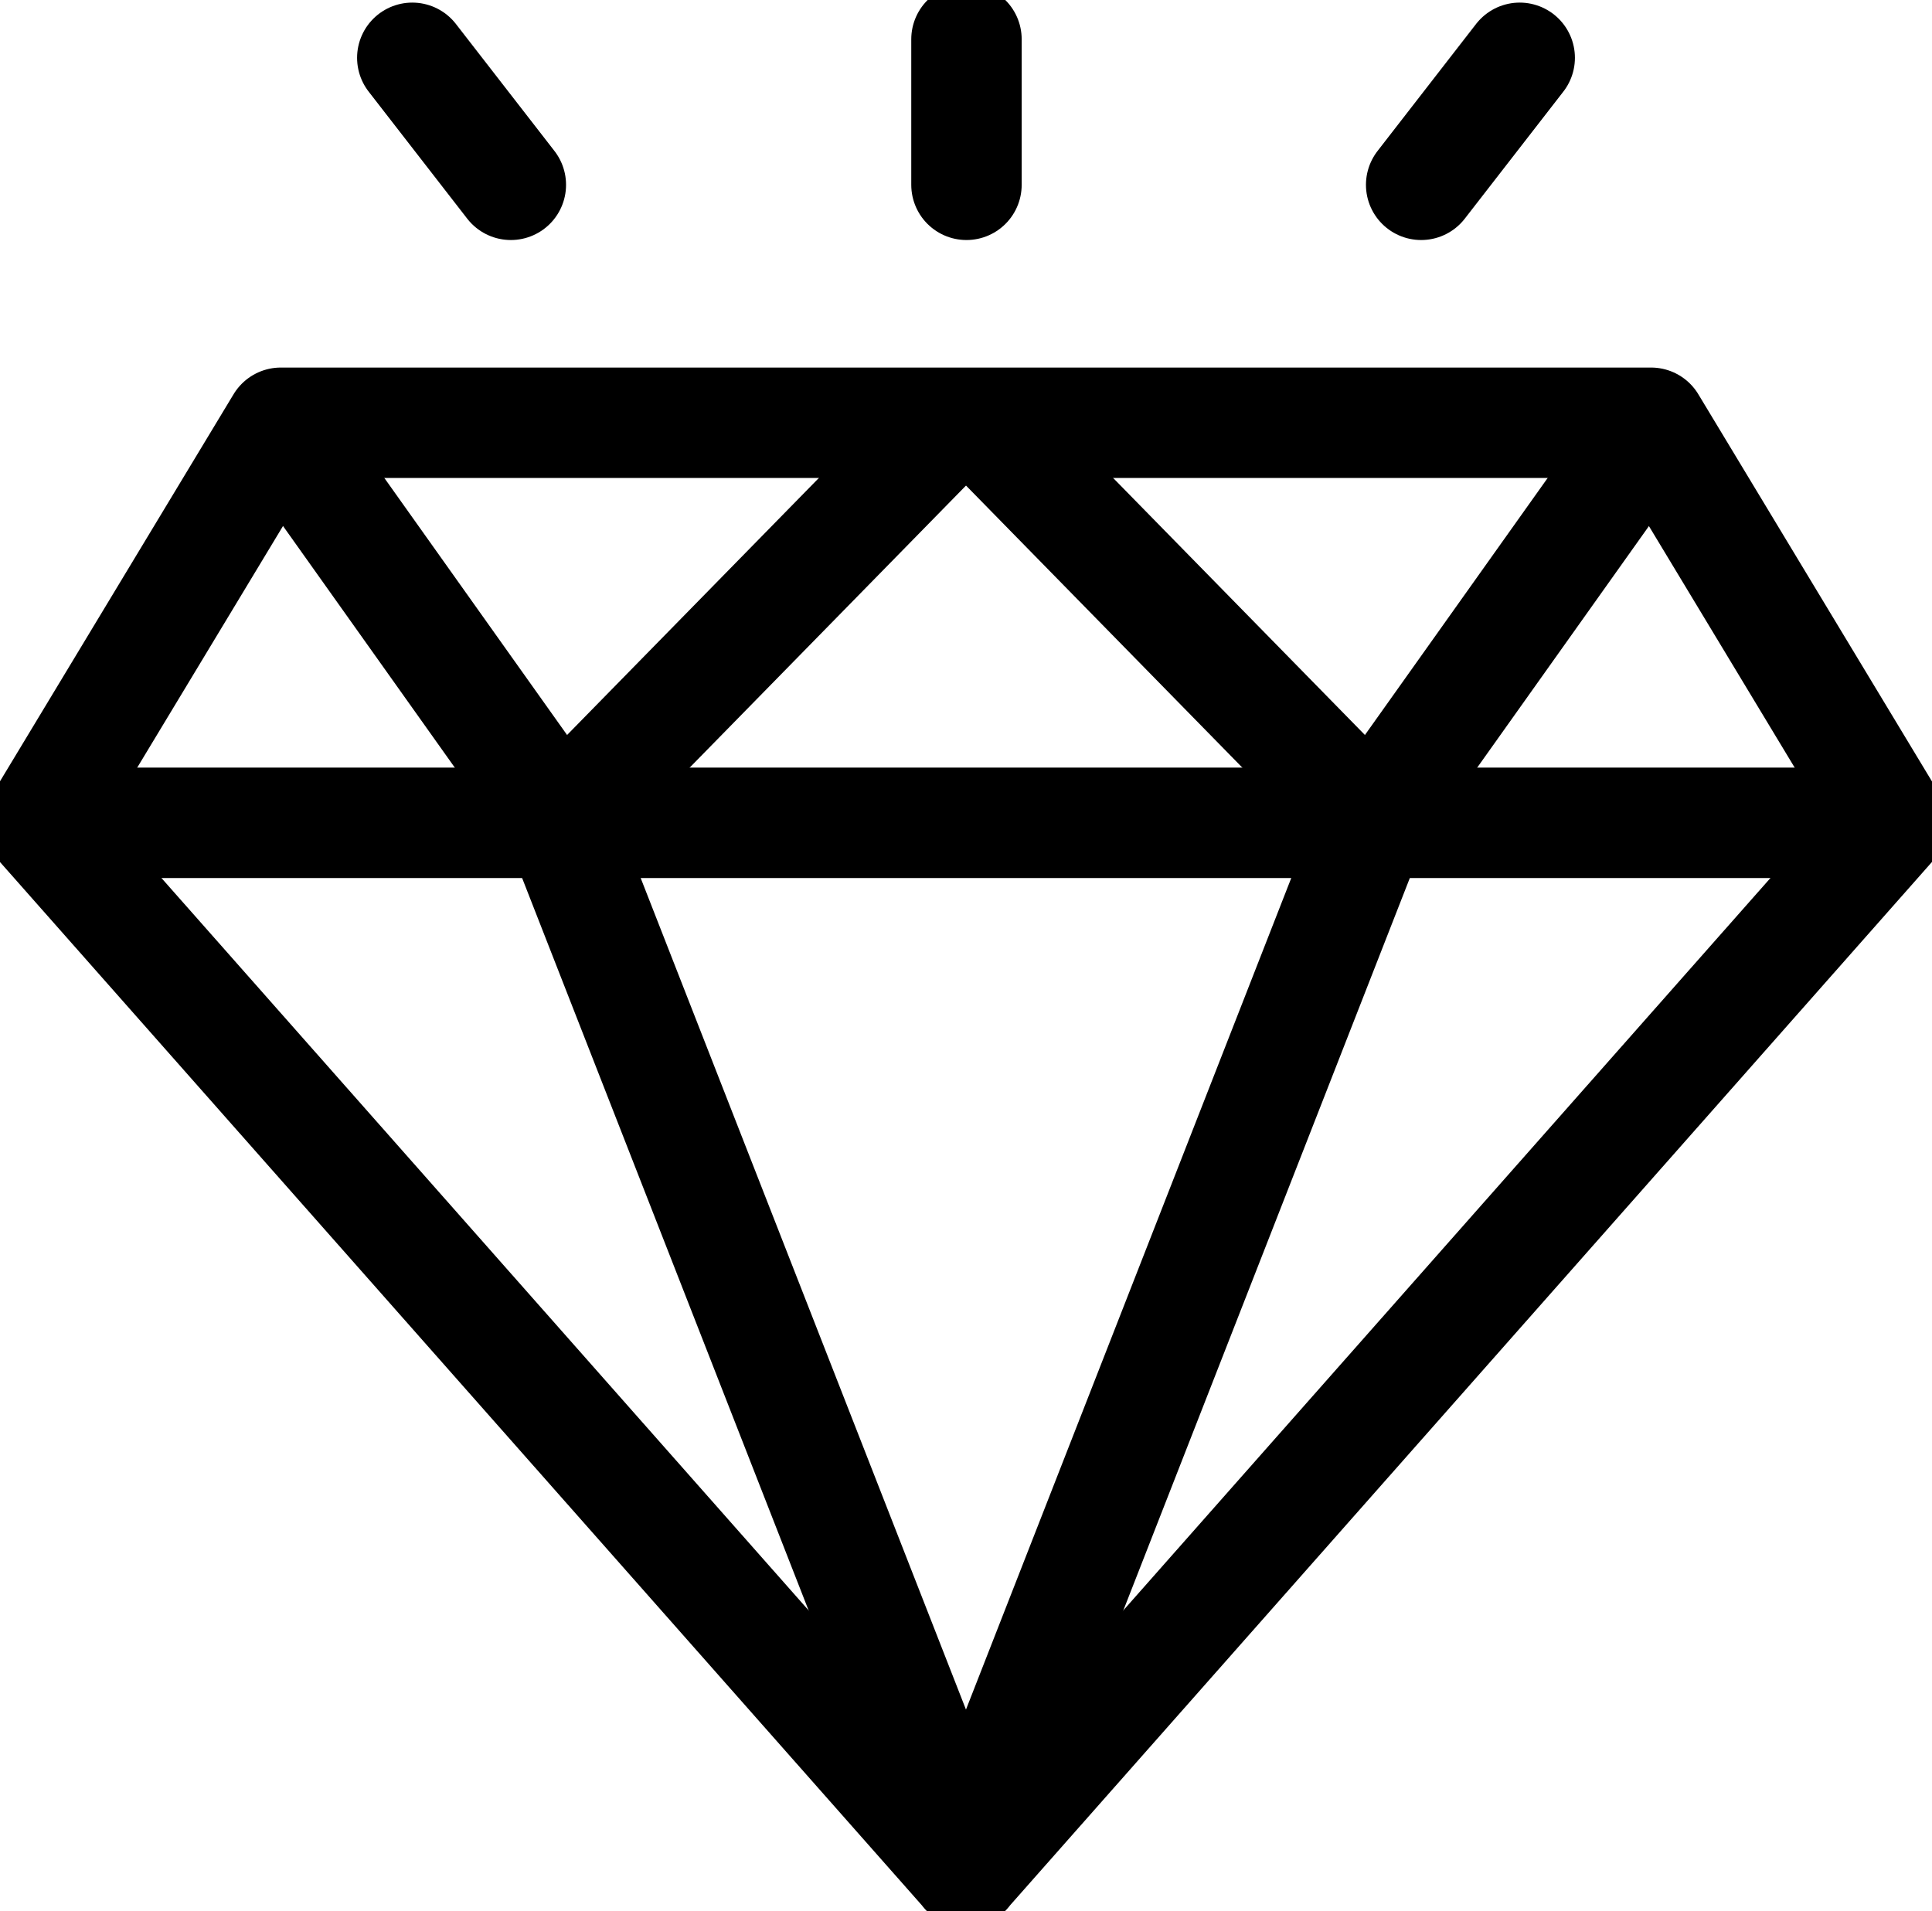
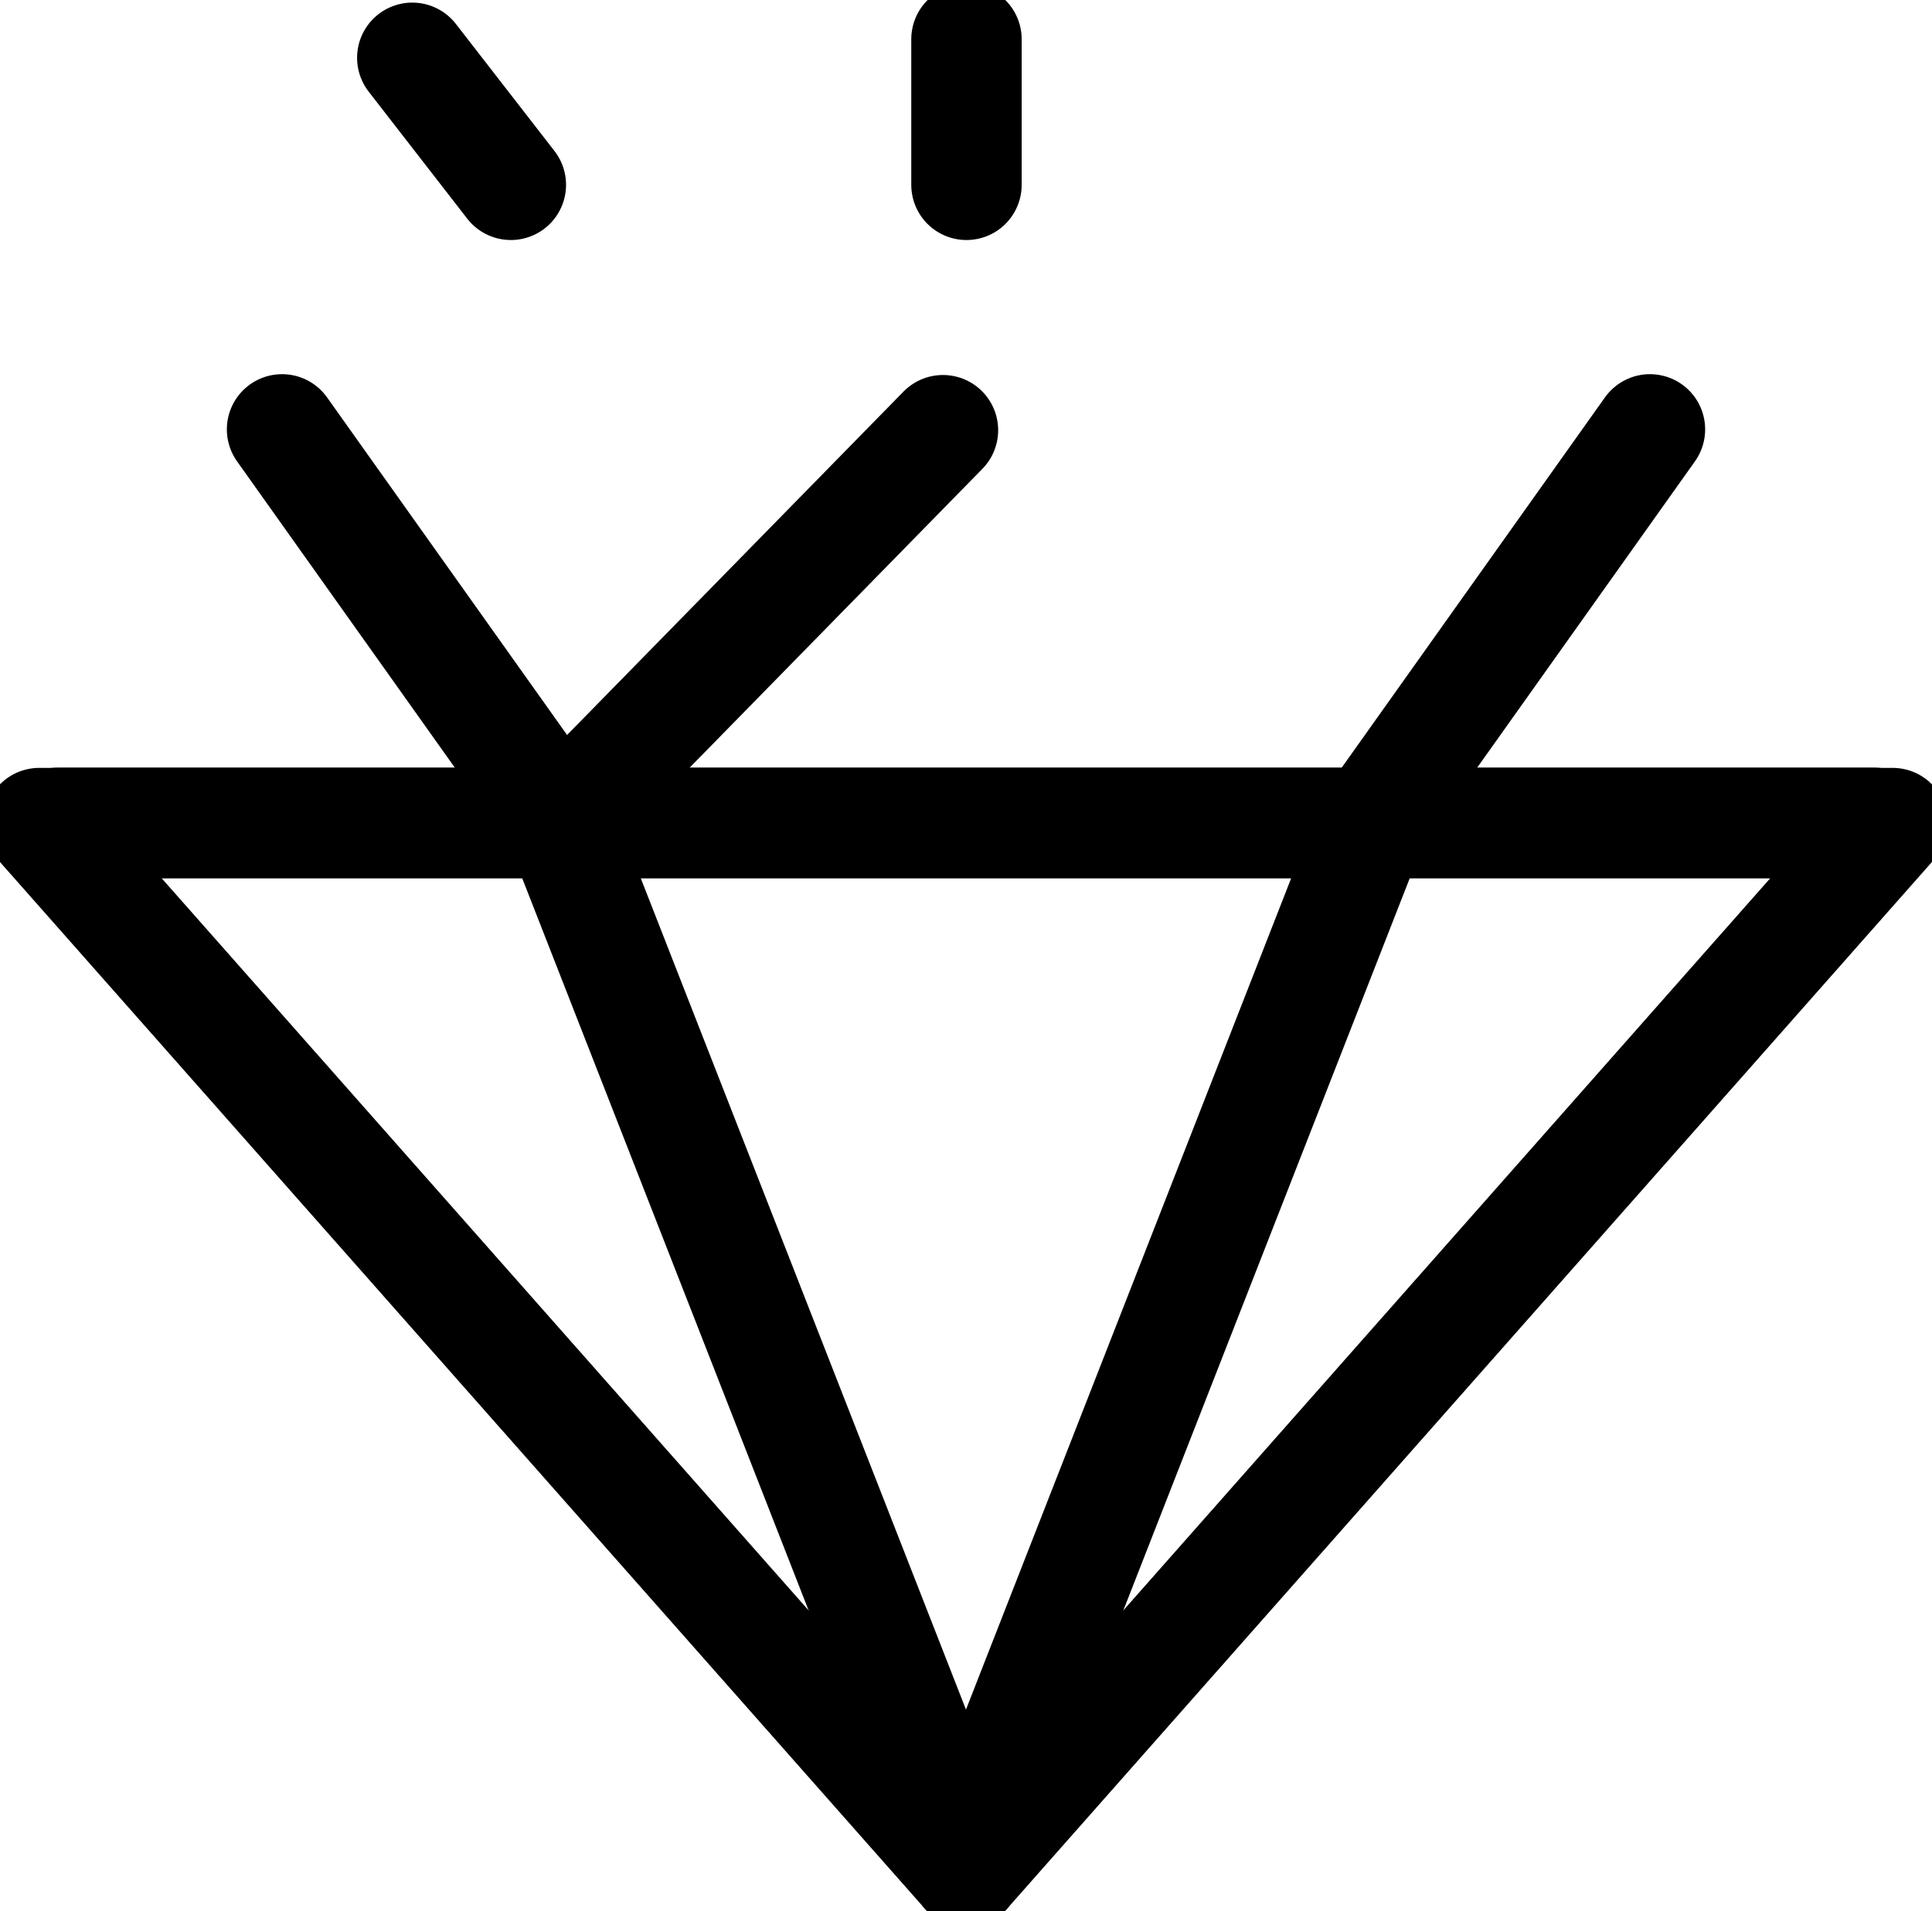
<svg xmlns="http://www.w3.org/2000/svg" width="34.995" height="34.623" viewBox="0 0 34.995 34.623">
  <defs>
    <clipPath id="clip-path">
      <rect id="Rectangle_193" data-name="Rectangle 193" width="34.995" height="34.623" fill="none" stroke="#000" stroke-width="2" />
    </clipPath>
  </defs>
  <g id="Group_274" data-name="Group 274" transform="translate(0 0)">
    <g id="Group_276" data-name="Group 276" transform="translate(0 0)">
      <g id="Group_275" data-name="Group 275" clip-path="url(#clip-path)">
-         <path id="Path_229" data-name="Path 229" d="M18.034,39.7,34.821,20.7l-4.376-7.252H5.626L1.25,20.7,18.038,39.7" transform="translate(-0.539 -5.79)" fill="none" stroke="#000" stroke-linecap="round" stroke-linejoin="round" stroke-width="2" />
+         <path id="Path_229" data-name="Path 229" d="M18.034,39.7,34.821,20.7H5.626L1.25,20.7,18.038,39.7" transform="translate(-0.539 -5.79)" fill="none" stroke="#000" stroke-linecap="round" stroke-linejoin="round" stroke-width="2" />
        <line id="Line_948" data-name="Line 948" x2="32.896" transform="translate(1.049 14.905)" fill="none" stroke="#000" stroke-linecap="round" stroke-linejoin="round" stroke-width="2" />
        <line id="Line_949" data-name="Line 949" x2="7.334" y2="18.75" transform="translate(10.14 14.905)" fill="none" stroke="#000" stroke-linecap="round" stroke-linejoin="round" stroke-width="2" />
      </g>
    </g>
    <line id="Line_950" data-name="Line 950" x1="5" y1="7.033" transform="translate(5.109 7.778)" fill="none" stroke="#000" stroke-linecap="round" stroke-linejoin="round" stroke-width="2" />
    <line id="Line_951" data-name="Line 951" x1="6.831" y2="6.973" transform="translate(10.249 7.793)" fill="none" stroke="#000" stroke-linecap="round" stroke-linejoin="round" stroke-width="2" />
    <g id="Group_278" data-name="Group 278" transform="translate(0 0)">
      <g id="Group_277" data-name="Group 277" clip-path="url(#clip-path)">
        <line id="Line_952" data-name="Line 952" x1="7.334" y2="18.75" transform="translate(17.52 14.905)" fill="none" stroke="#000" stroke-linecap="round" stroke-linejoin="round" stroke-width="2" />
      </g>
    </g>
    <line id="Line_953" data-name="Line 953" y1="7.033" x2="5" transform="translate(24.886 7.778)" fill="none" stroke="#000" stroke-linecap="round" stroke-linejoin="round" stroke-width="2" />
-     <line id="Line_954" data-name="Line 954" x2="6.831" y2="6.973" transform="translate(17.915 7.793)" fill="none" stroke="#000" stroke-linecap="round" stroke-linejoin="round" stroke-width="2" />
    <g id="Group_280" data-name="Group 280" transform="translate(0 0)">
      <g id="Group_279" data-name="Group 279" clip-path="url(#clip-path)">
        <line id="Line_955" data-name="Line 955" y1="2.637" transform="translate(17.506 0.711)" fill="none" stroke="#000" stroke-linecap="round" stroke-linejoin="round" stroke-width="2" />
-         <line id="Line_956" data-name="Line 956" y1="2.301" x2="1.785" transform="translate(25.742 1.047)" fill="none" stroke="#000" stroke-linecap="round" stroke-linejoin="round" stroke-width="2" />
        <line id="Line_957" data-name="Line 957" x1="1.785" y1="2.301" transform="translate(7.468 1.047)" fill="none" stroke="#000" stroke-linecap="round" stroke-linejoin="round" stroke-width="2" />
      </g>
    </g>
  </g>
</svg>